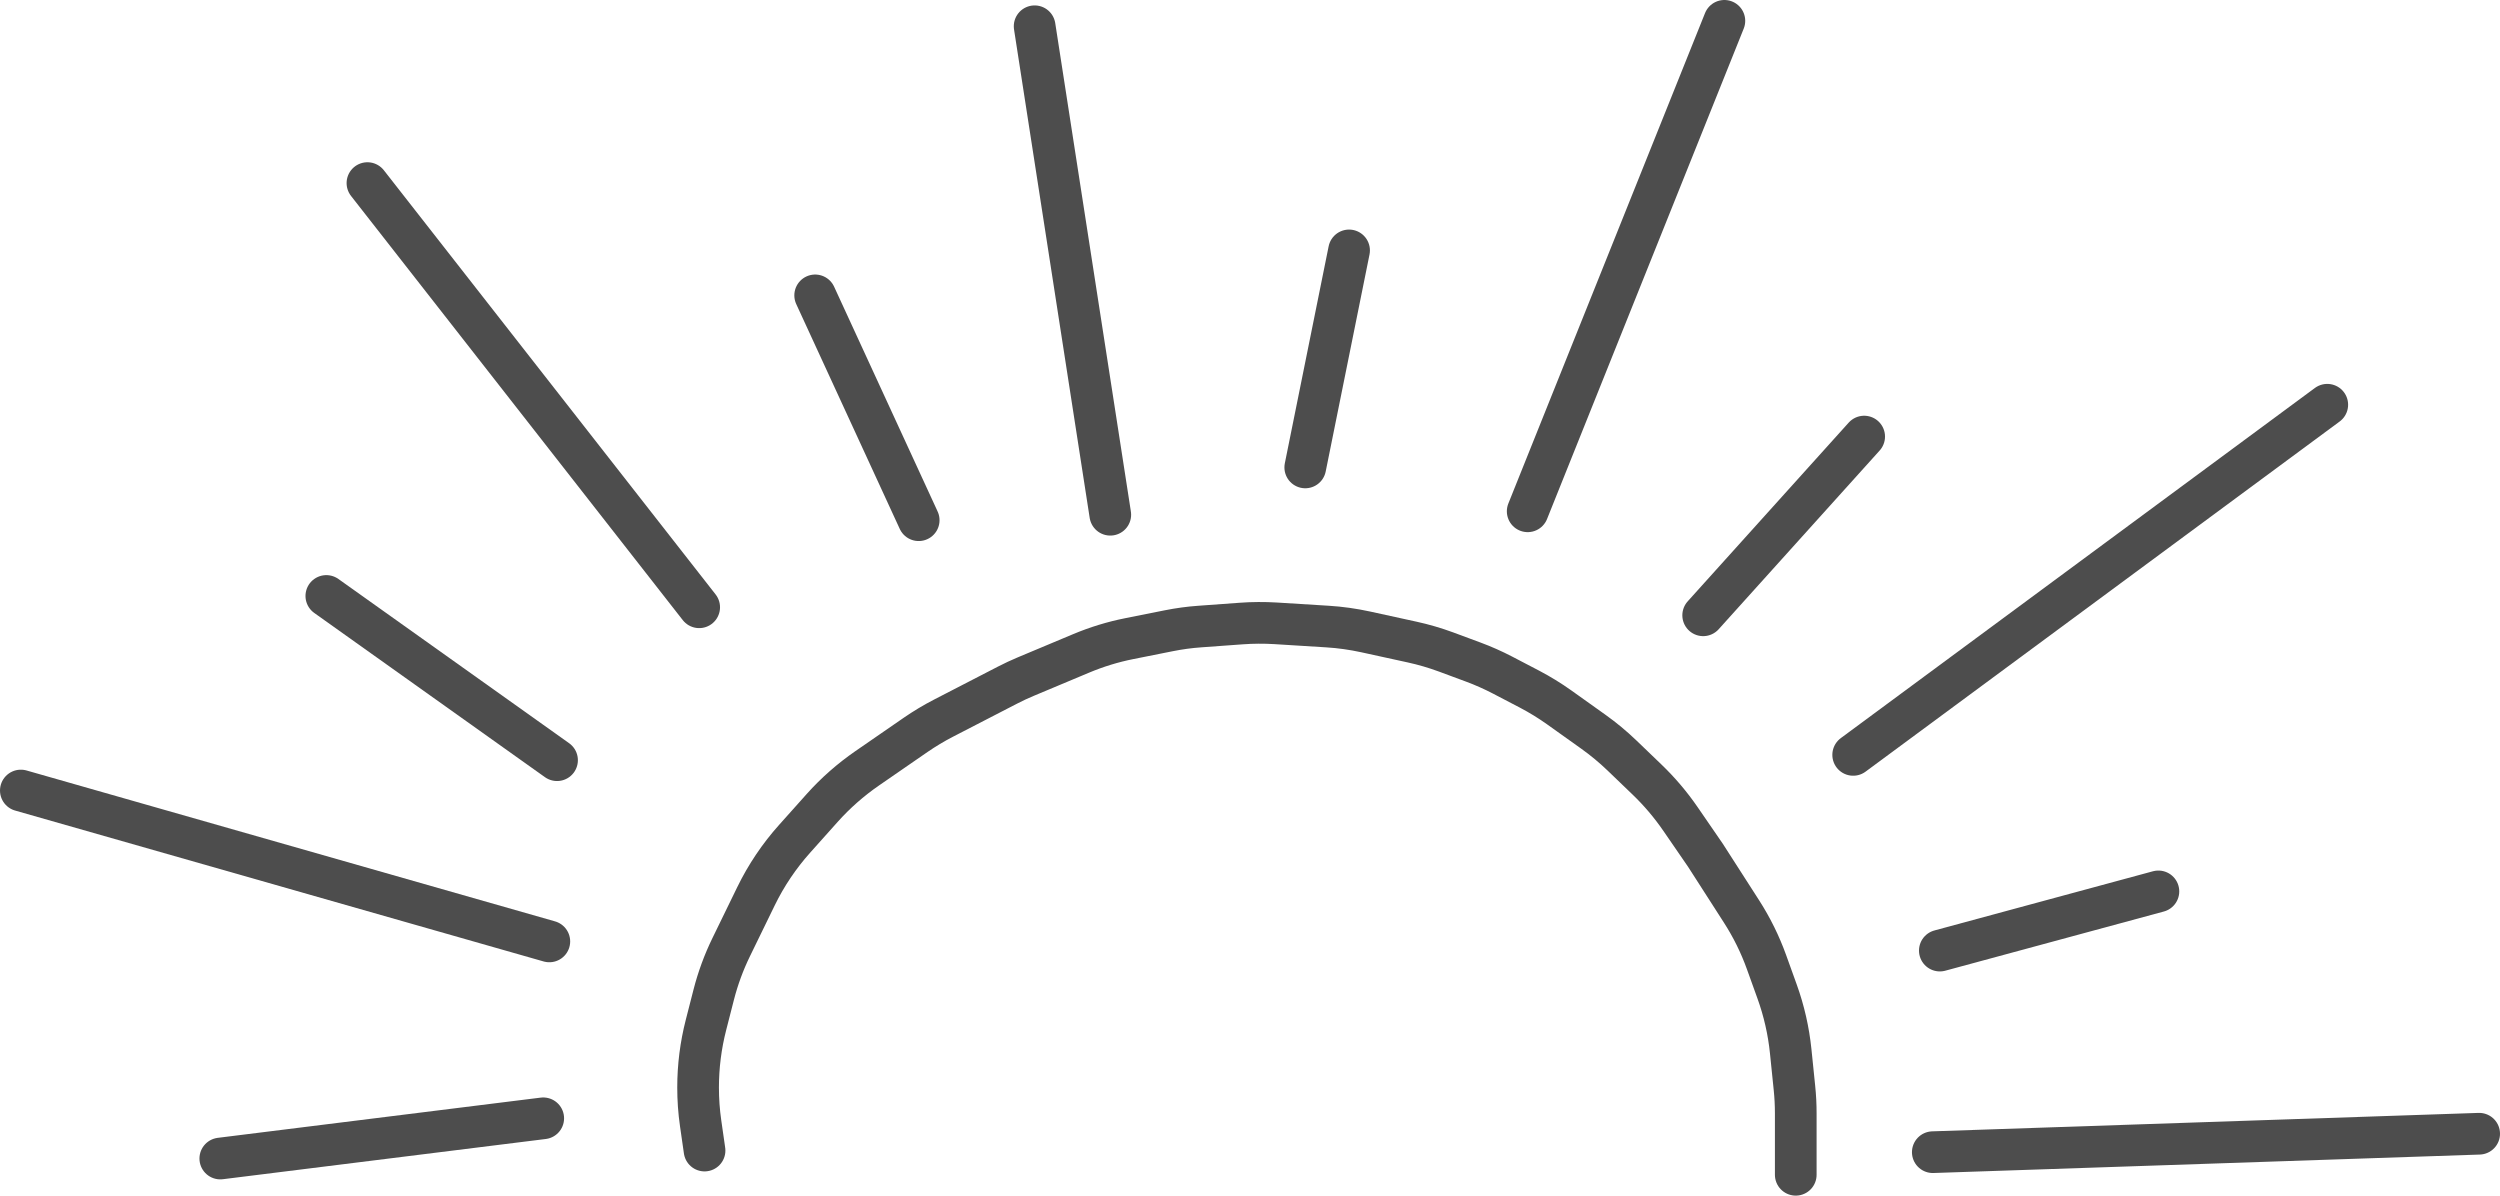
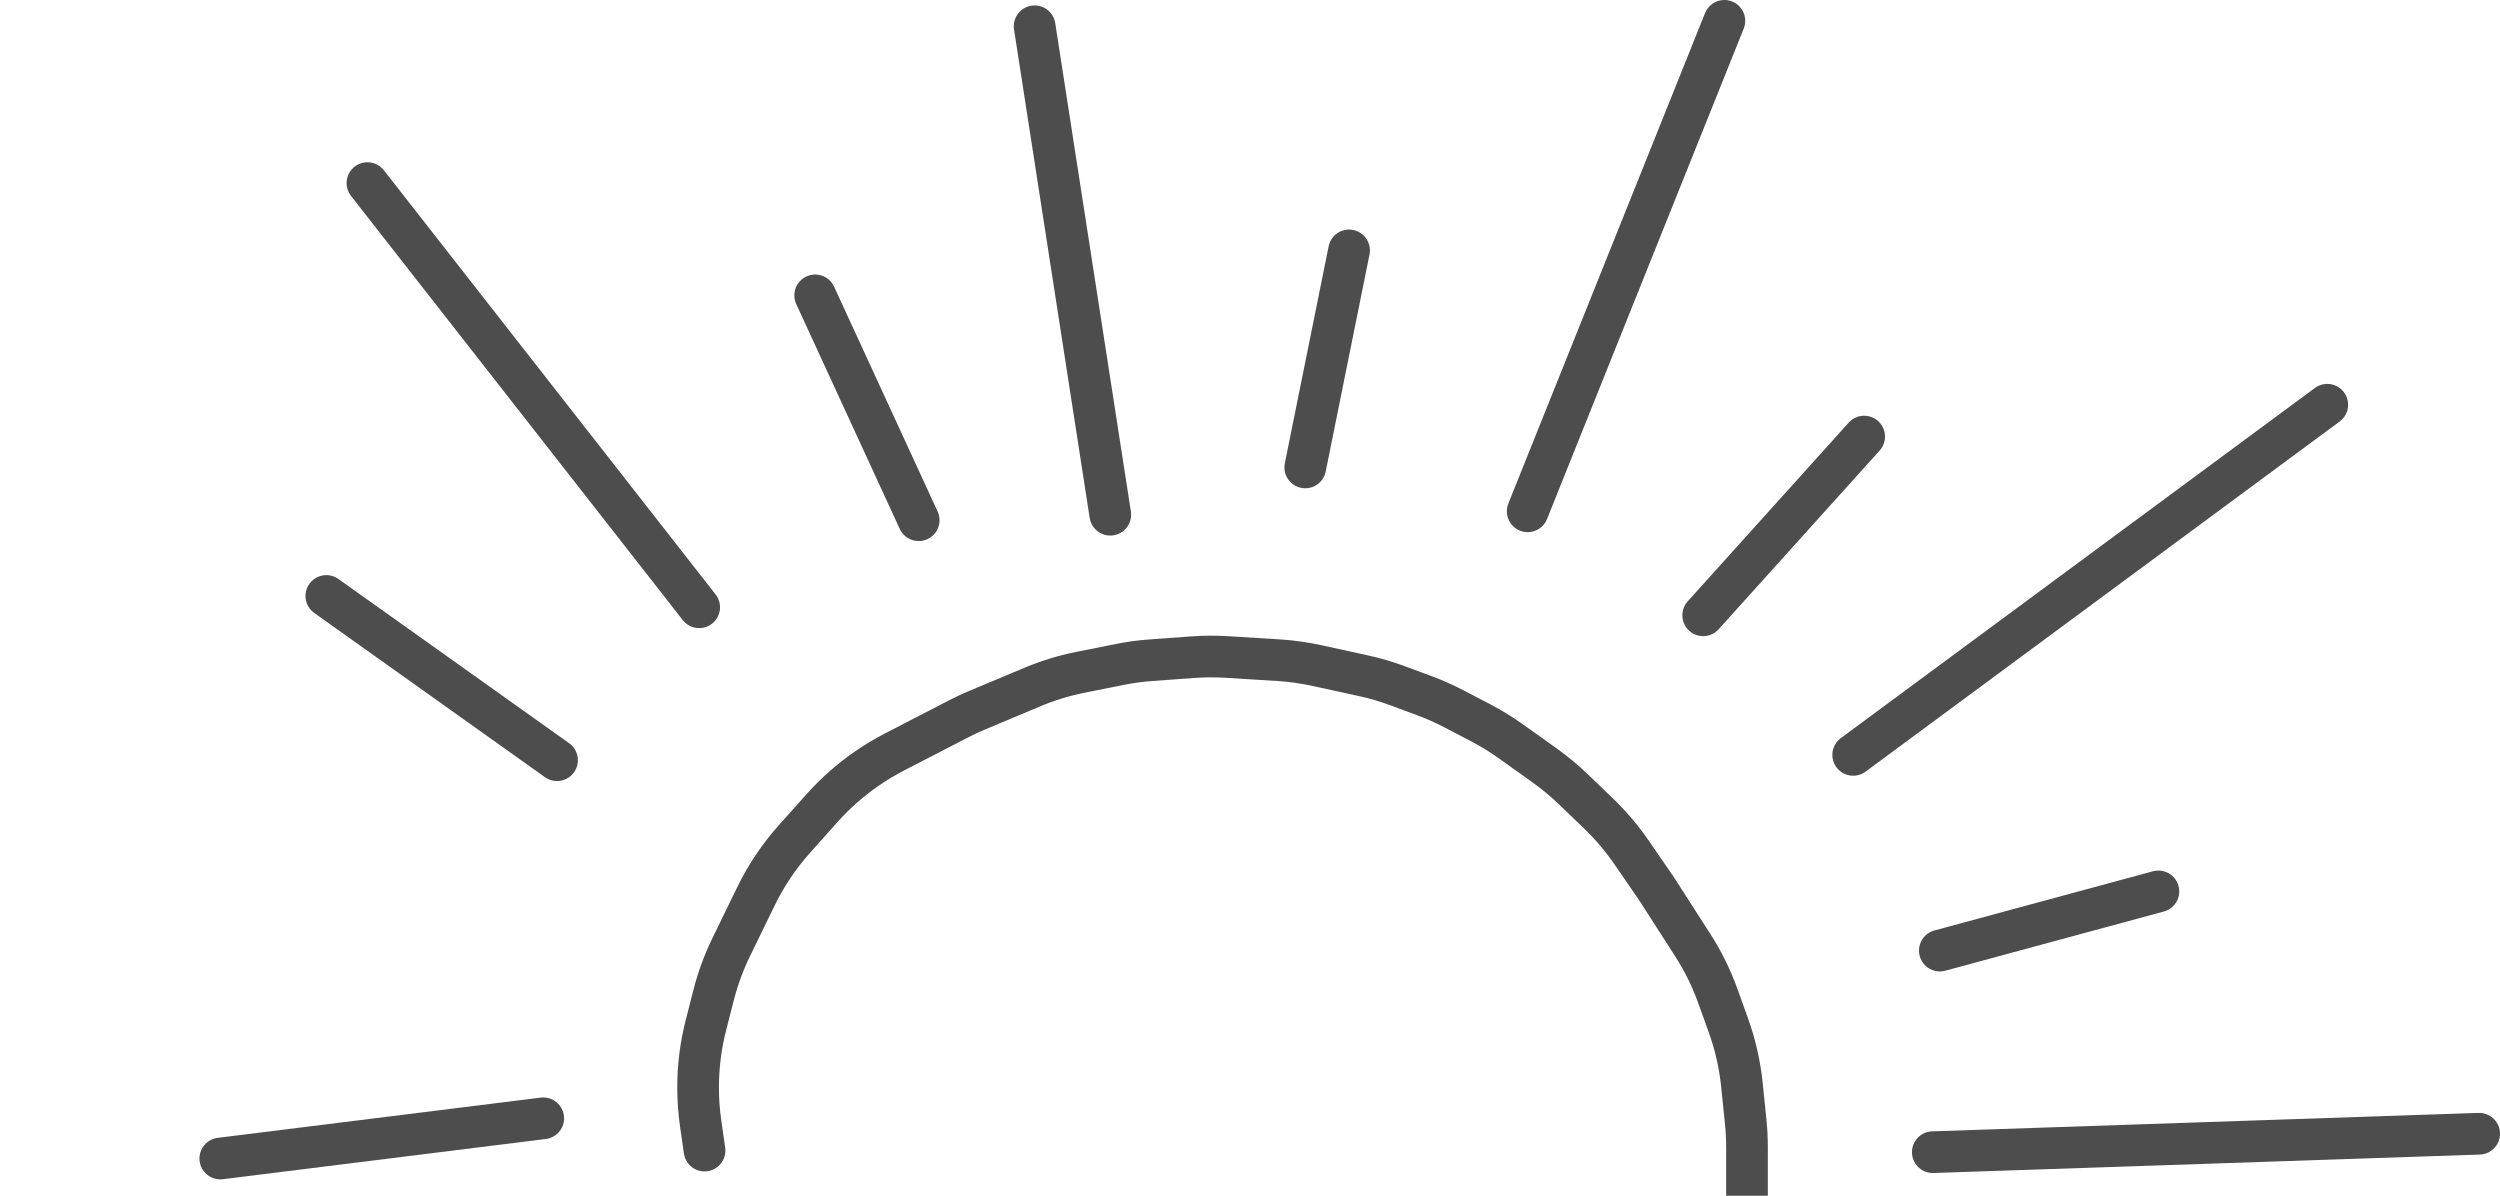
<svg xmlns="http://www.w3.org/2000/svg" id="_レイヤー_1" viewBox="0 0 479.81 229.49">
  <defs>
    <style>.cls-1{fill:none;stroke:#4d4d4d;stroke-linecap:round;stroke-miterlimit:10;stroke-width:8px;}</style>
  </defs>
-   <path class="cls-1" d="M135.22,220.82l-.75-5.22c-.33-2.28-.49-4.58-.49-6.89h0c0-4.06,.51-8.09,1.52-12.02l1.48-5.78c.81-3.16,1.94-6.23,3.37-9.16l4.74-9.73c1.95-4.01,4.45-7.72,7.42-11.04l5.3-5.93c2.55-2.85,5.44-5.39,8.59-7.57l9.36-6.46c1.69-1.16,3.45-2.22,5.27-3.16l12.34-6.37c1.14-.59,2.3-1.13,3.49-1.63l10.64-4.46c2.98-1.25,6.07-2.2,9.24-2.83l7.61-1.52c1.95-.39,3.93-.66,5.92-.8l7.98-.58c2.18-.16,4.37-.17,6.55-.04l9.97,.62c2.46,.15,4.9,.5,7.31,1.02l8.96,1.96c2.2,.48,4.37,1.12,6.49,1.9l5.23,1.94c1.91,.71,3.78,1.54,5.59,2.48l5.23,2.73c1.96,1.03,3.85,2.19,5.65,3.47l6.59,4.7c1.92,1.37,3.74,2.88,5.44,4.51l4.88,4.69c2.36,2.27,4.49,4.78,6.35,7.48l4.82,7.01,6.93,10.79c1.96,3.05,3.57,6.31,4.8,9.73l2.02,5.61c1.34,3.71,2.22,7.58,2.62,11.5l.72,7.04c.17,1.62,.25,3.26,.25,4.89v11.77" />
+   <path class="cls-1" d="M135.22,220.82l-.75-5.22c-.33-2.28-.49-4.58-.49-6.89h0c0-4.06,.51-8.09,1.52-12.02l1.48-5.78c.81-3.16,1.94-6.23,3.37-9.16l4.74-9.73c1.95-4.01,4.45-7.72,7.42-11.04l5.3-5.93c2.55-2.85,5.44-5.39,8.59-7.57c1.69-1.16,3.45-2.22,5.27-3.16l12.34-6.37c1.14-.59,2.3-1.13,3.49-1.63l10.64-4.46c2.98-1.25,6.07-2.2,9.24-2.83l7.61-1.52c1.95-.39,3.93-.66,5.92-.8l7.98-.58c2.18-.16,4.37-.17,6.55-.04l9.97,.62c2.46,.15,4.9,.5,7.31,1.02l8.96,1.96c2.2,.48,4.37,1.12,6.49,1.9l5.23,1.94c1.91,.71,3.78,1.54,5.59,2.48l5.23,2.73c1.96,1.03,3.85,2.19,5.65,3.47l6.59,4.7c1.92,1.37,3.74,2.88,5.44,4.51l4.88,4.69c2.36,2.27,4.49,4.78,6.35,7.48l4.82,7.01,6.93,10.79c1.96,3.05,3.57,6.31,4.8,9.73l2.02,5.61c1.34,3.71,2.22,7.58,2.62,11.5l.72,7.04c.17,1.62,.25,3.26,.25,4.89v11.77" />
  <line class="cls-1" x1="42.28" y1="222.35" x2="104.26" y2="214.63" />
-   <line class="cls-1" x1="4" y1="151.72" x2="105.43" y2="180.68" />
  <line class="cls-1" x1="62.63" y1="114.38" x2="106.91" y2="145.9" />
  <line class="cls-1" x1="70.52" y1="35.14" x2="134.19" y2="116.55" />
  <line class="cls-1" x1="156.45" y1="56.69" x2="176.32" y2="99.84" />
  <line class="cls-1" x1="198.57" y1="5.04" x2="213.09" y2="98.79" />
  <line class="cls-1" x1="258.92" y1="48.06" x2="250.51" y2="89.71" />
  <line class="cls-1" x1="330.95" y1="4" x2="293.2" y2="98.13" />
  <line class="cls-1" x1="326.88" y1="118.09" x2="357.78" y2="83.79" />
  <line class="cls-1" x1="355.67" y1="144.88" x2="446.66" y2="77.68" />
  <line class="cls-1" x1="372.3" y1="182.44" x2="414.25" y2="171.08" />
  <line class="cls-1" x1="370.95" y1="221.13" x2="475.81" y2="217.59" />
</svg>